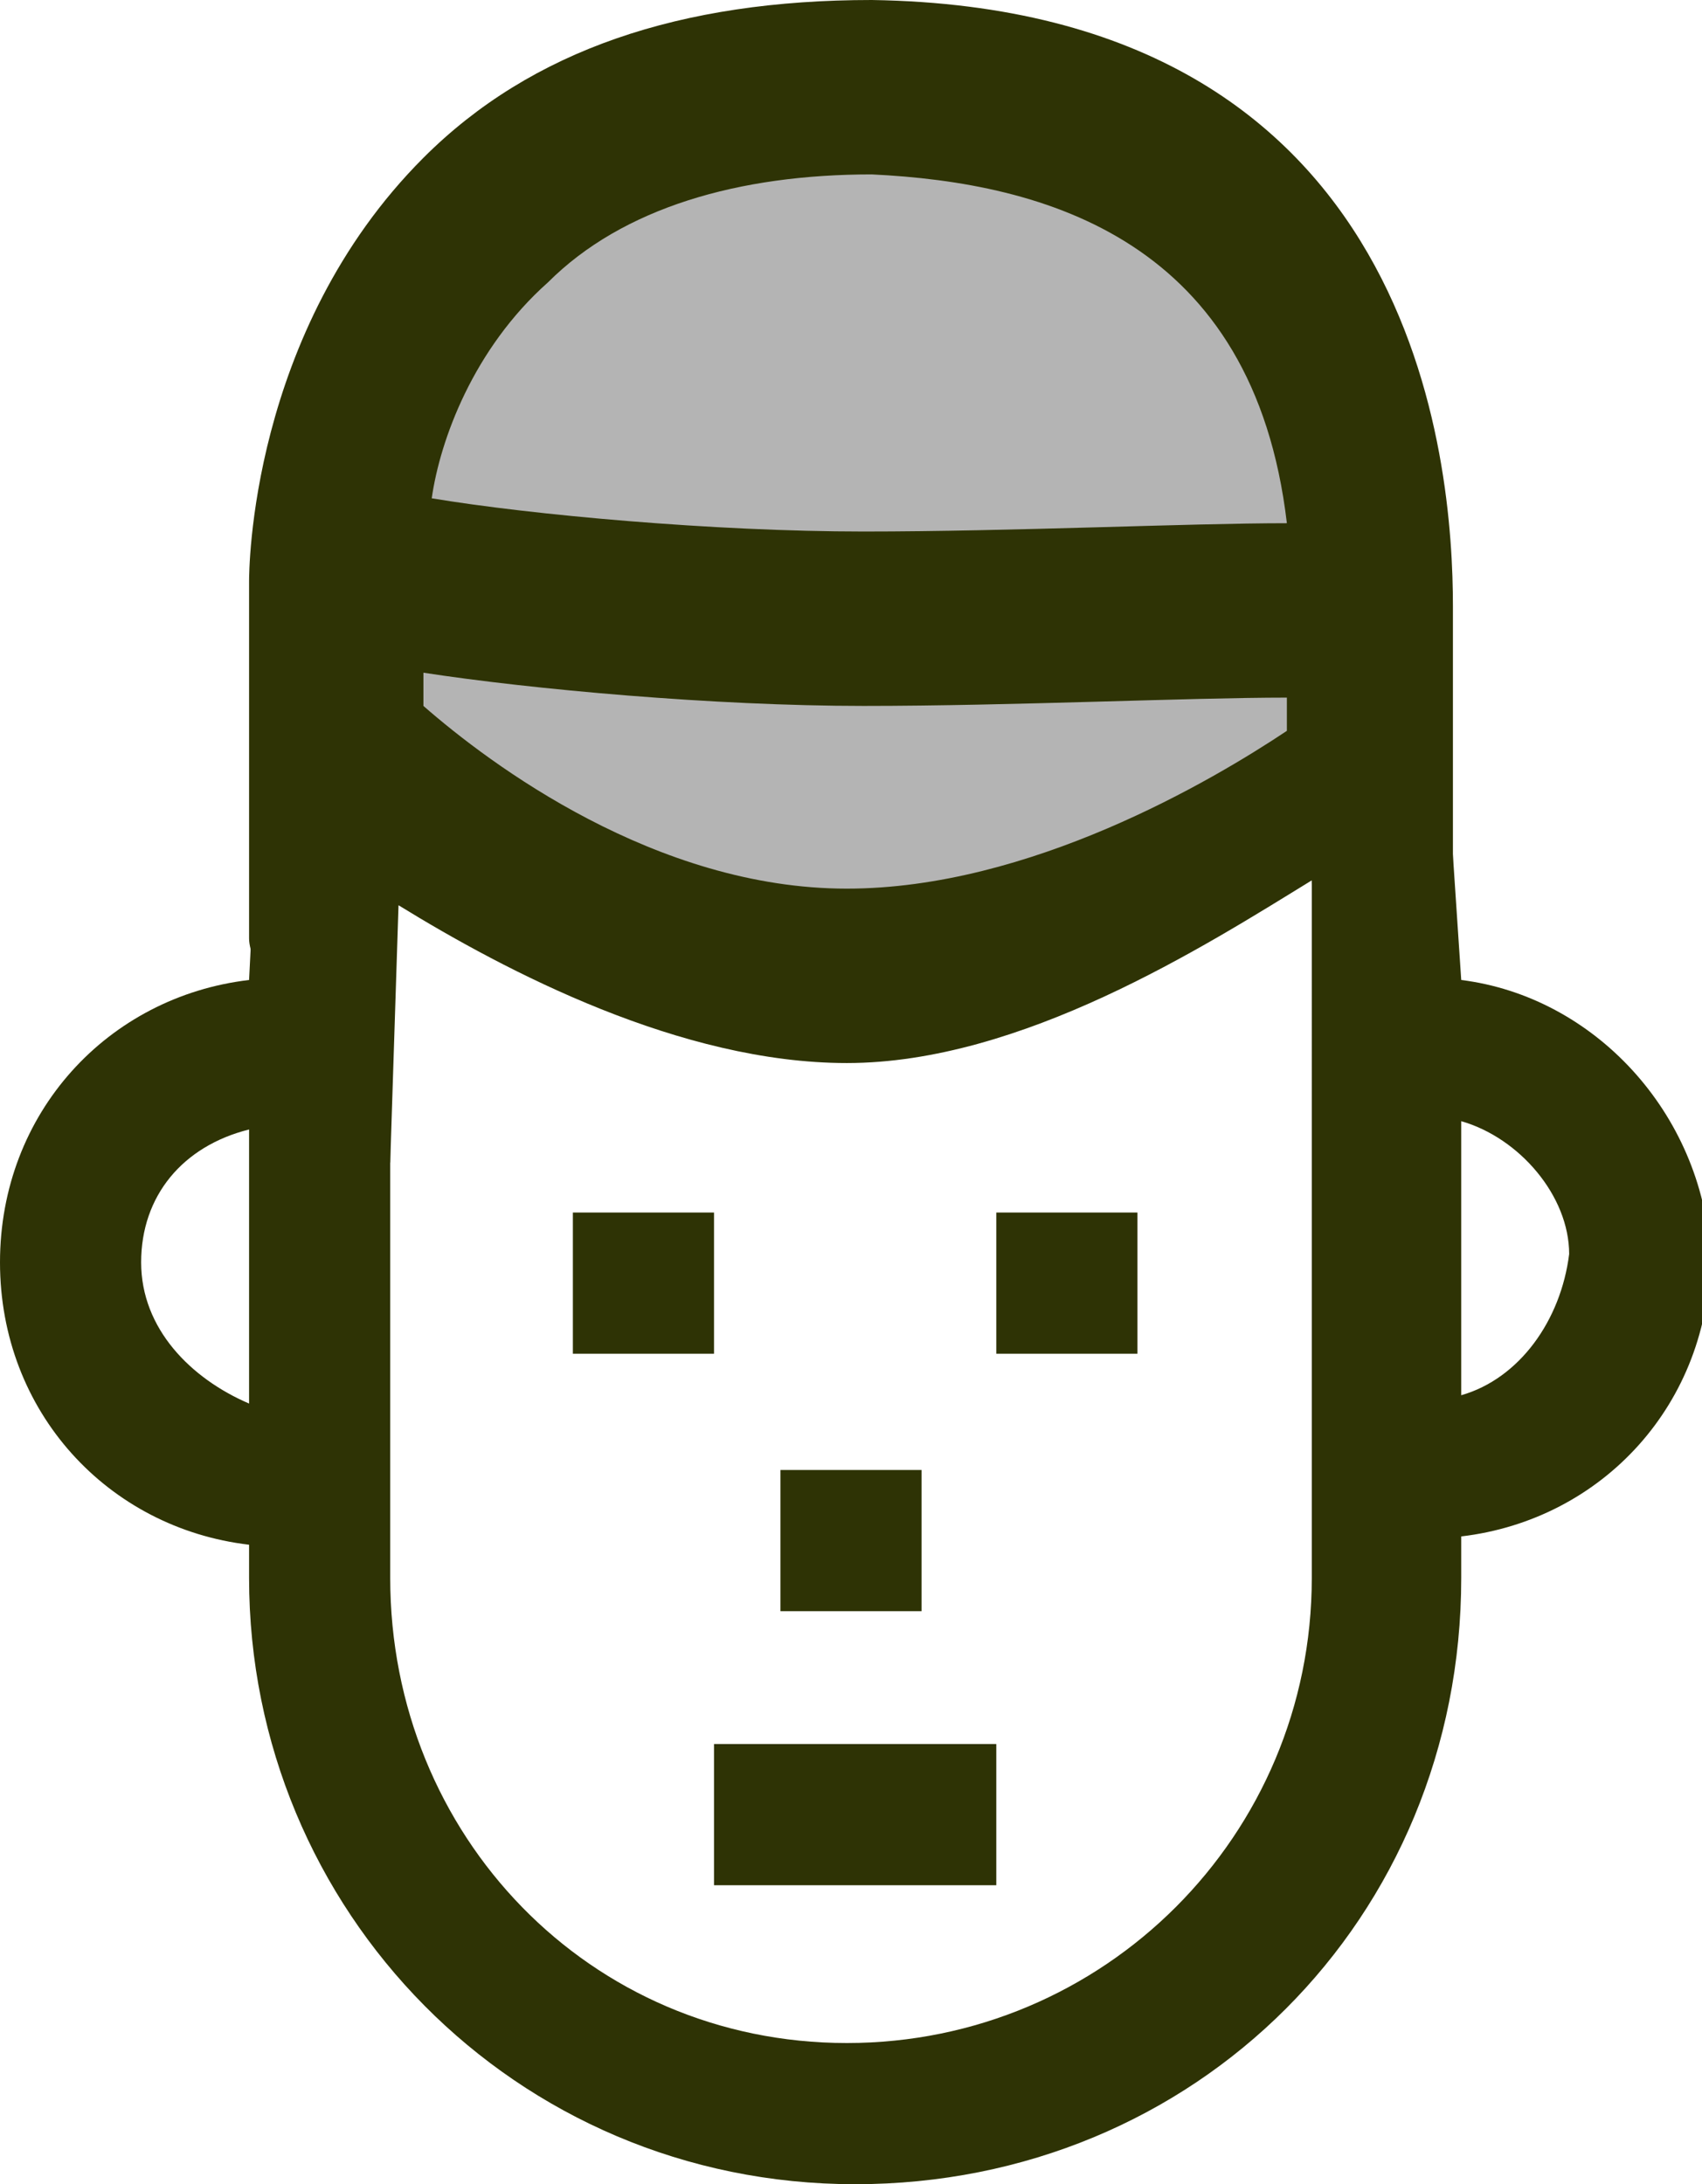
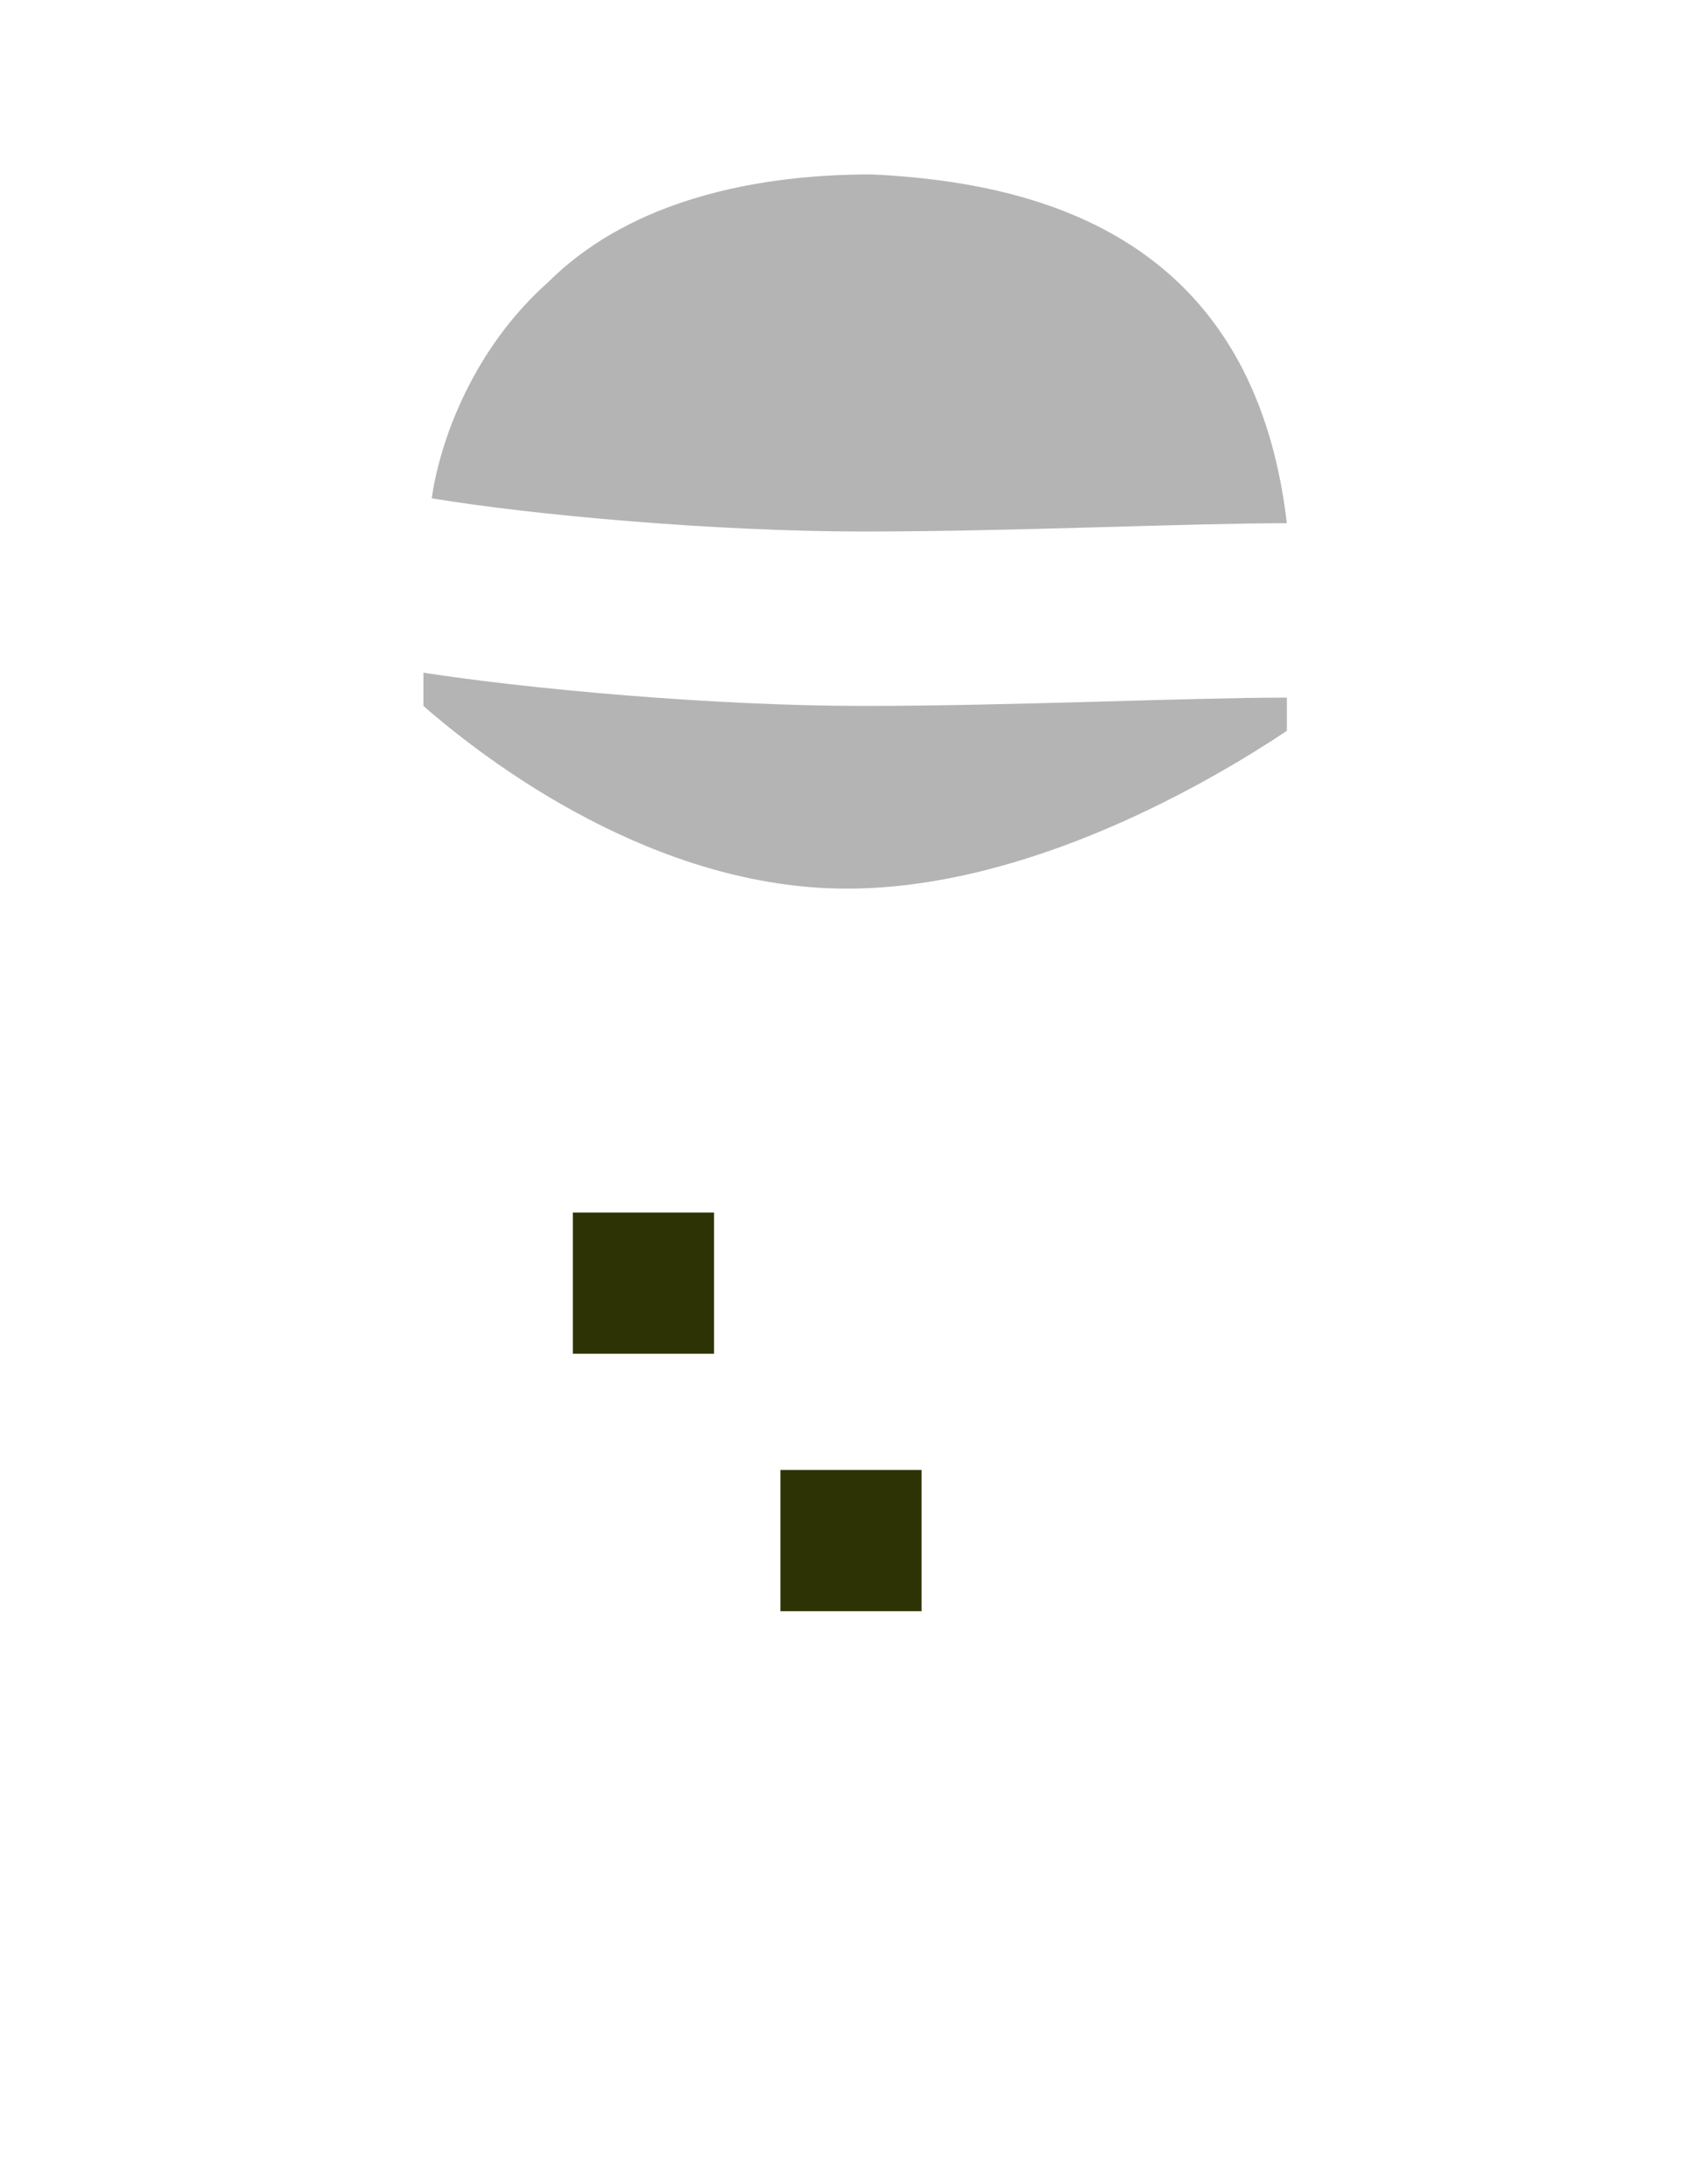
<svg xmlns="http://www.w3.org/2000/svg" xmlns:xlink="http://www.w3.org/1999/xlink" version="1.1" id="Capa_1" x="0px" y="0px" viewBox="0 0 20.5 26.3" style="enable-background:new 0 0 20.5 26.3;" xml:space="preserve">
  <style type="text/css">
	.st0{fill:#2E3305;}
	.st1{clip-path:url(#SVGID_2_);fill:#2E3305;}
	.st2{clip-path:url(#SVGID_4_);fill:#2E3305;}
	.st3{clip-path:url(#SVGID_4_);fill:#B4B4B4;}
</style>
-   <rect x="12" y="14.6" class="st0" width="1.7" height="1.7" />
  <rect x="6.9" y="14.6" class="st0" width="1.7" height="1.7" />
  <g>
    <defs>
-       <rect id="SVGID_1_" y="0" width="20.5" height="26.3" />
-     </defs>
+       </defs>
    <clipPath id="SVGID_2_">
      <use xlink:href="#SVGID_1_" style="overflow:visible;" />
    </clipPath>
-     <path class="st1" d="M17.6,16.8v-3.3c0.7,0.2,1.3,0.9,1.3,1.6C18.8,15.9,18.3,16.6,17.6,16.8 M15.8,19c0,3.1-2.5,5.6-5.6,5.6   S4.7,22.1,4.7,19V7.5h11.1V19z M1.7,15.2c0-0.8,0.5-1.4,1.3-1.6v3.3C2.3,16.6,1.7,16,1.7,15.2 M17.6,11.8l-0.4-6L3.3,5.9L3,11.8   c-1.7,0.2-3,1.6-3,3.4s1.3,3.2,3,3.4V19c0,4,3.2,7.3,7.3,7.3s7.3-3.2,7.3-7.3v-0.5c1.7-0.2,3-1.6,3-3.4   C20.5,13.4,19.2,12,17.6,11.8" />
  </g>
  <rect x="9.4" y="17.7" class="st0" width="1.7" height="1.7" />
-   <rect x="8.6" y="21" class="st0" width="3.4" height="1.7" />
  <g>
    <defs>
      <rect id="SVGID_3_" y="0" width="20.5" height="26.3" />
    </defs>
    <clipPath id="SVGID_4_">
      <use xlink:href="#SVGID_3_" style="overflow:visible;" />
    </clipPath>
-     <path class="st2" d="M17.5,10.9V8.3v-1c0-1.7-0.4-7.2-7-7.3C8.2,0,6.4,0.6,5.1,1.9C3,4,3,6.9,3,7v0.5v3.8C3,11.9,4.7,14,4.7,14   l0.1-3.1c1.3,0.8,3.4,1.9,5.4,1.9c2.1,0,4.3-1.4,5.6-2.2l0.1,4L17.5,10.9z" />
    <path class="st3" d="M10.2,10.7c-2.3,0-4.3-1.5-5.1-2.2V8.1c1.3,0.2,3.5,0.4,5.3,0.4c1.8,0,3.9-0.1,5.1-0.1v0.4   C14.6,9.4,12.4,10.7,10.2,10.7 M6.6,3.4c0.9-0.9,2.3-1.3,3.9-1.3c2.1,0.1,4.6,0.8,5,4.2c-1.2,0-3.3,0.1-5.1,0.1s-4-0.2-5.2-0.4   C5.3,5.3,5.7,4.2,6.6,3.4" />
  </g>
</svg>